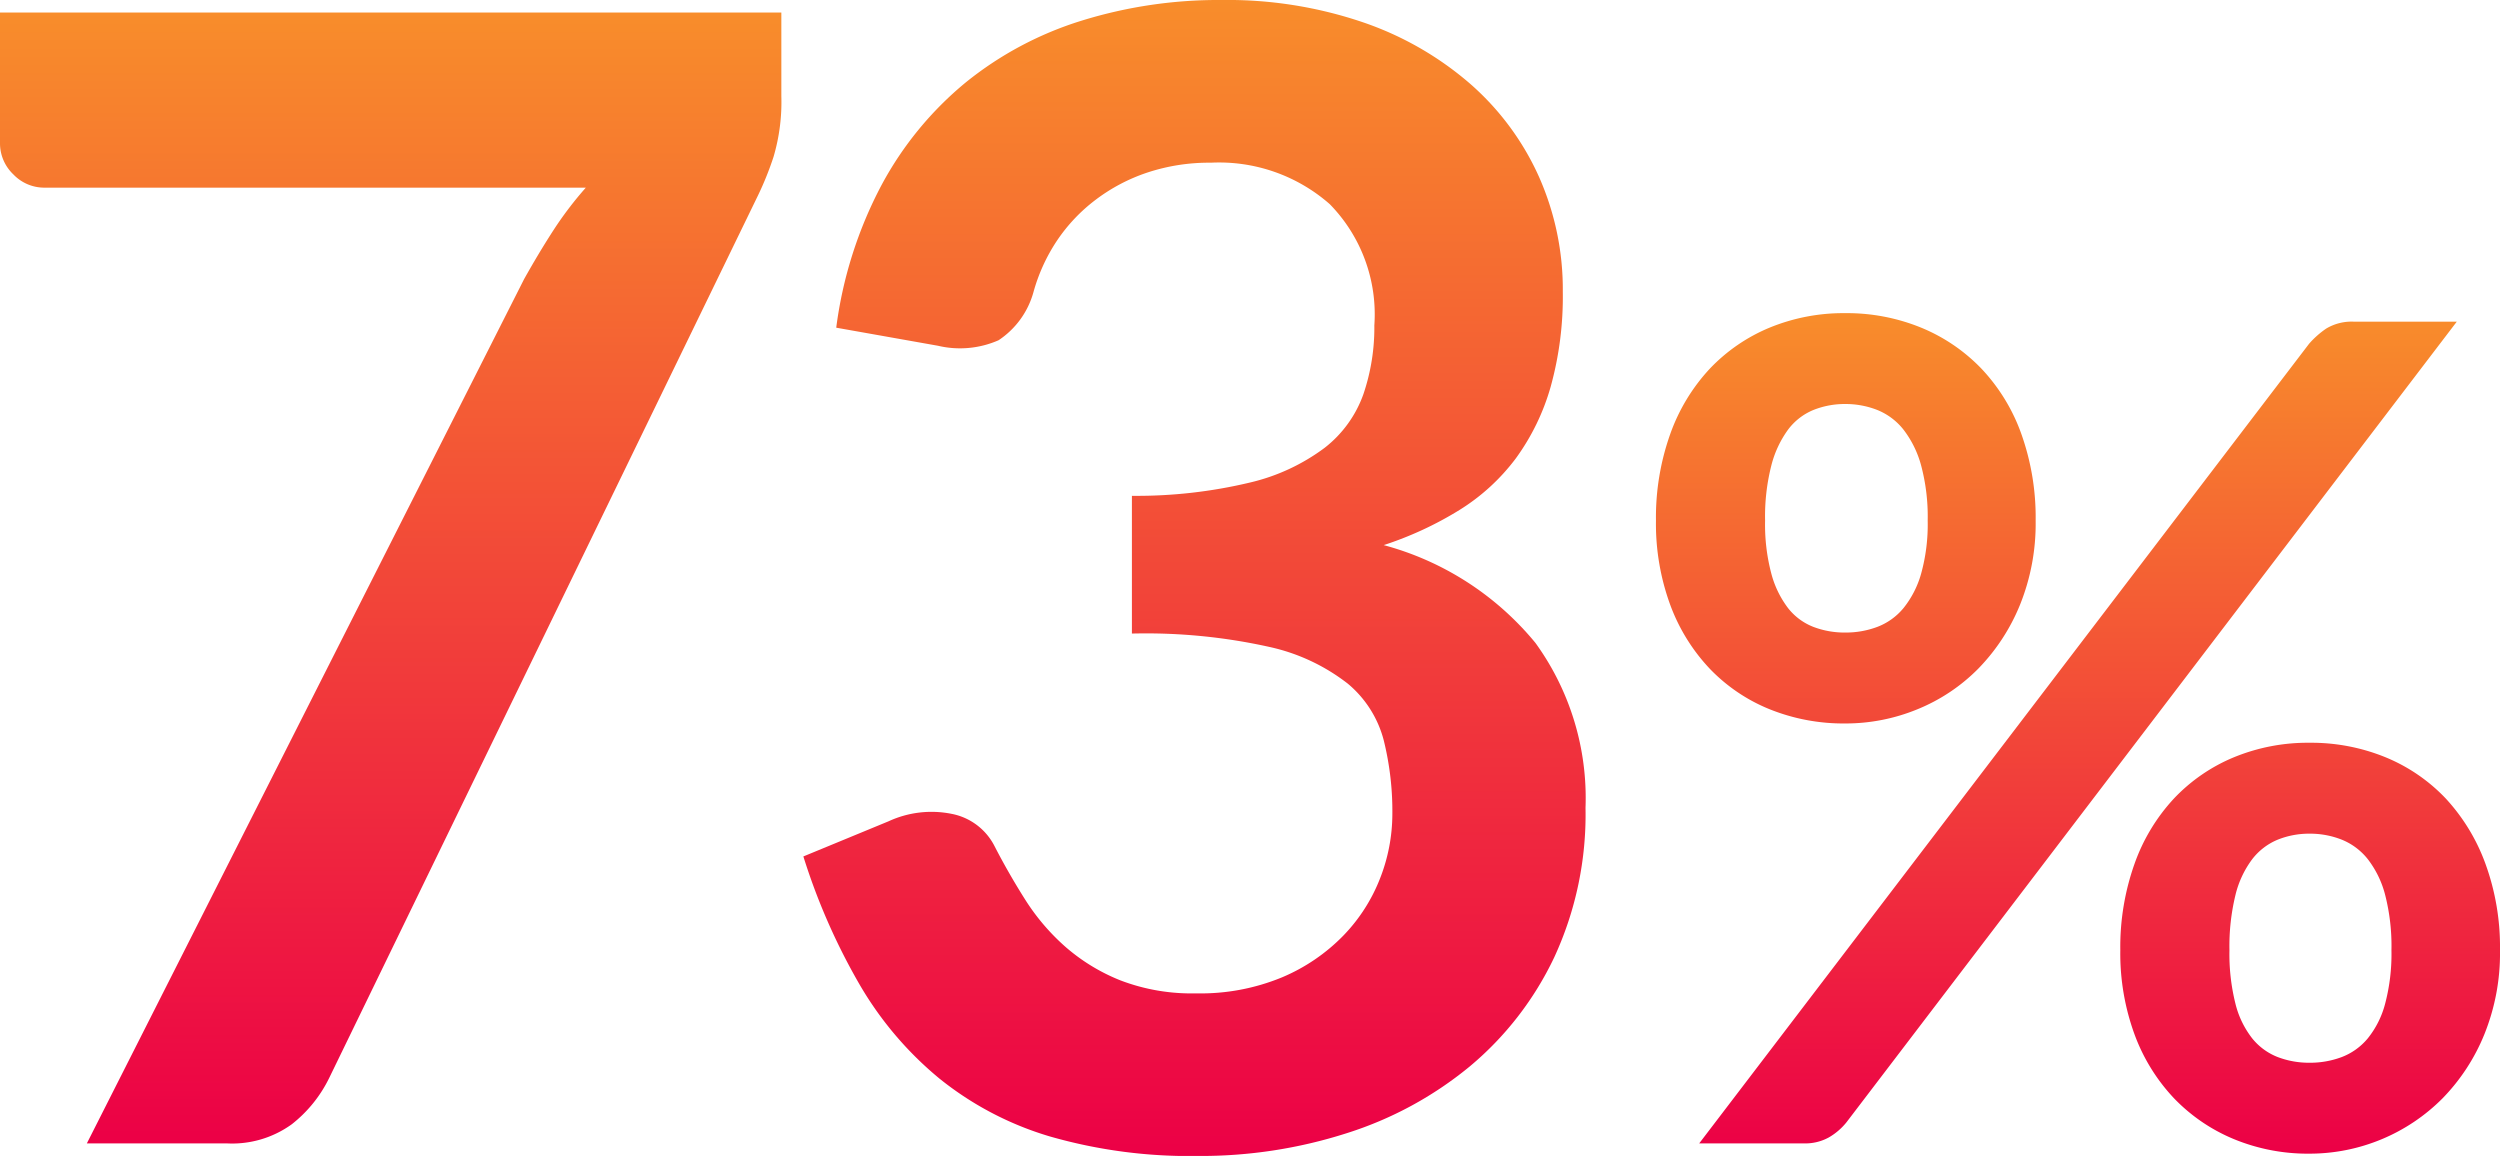
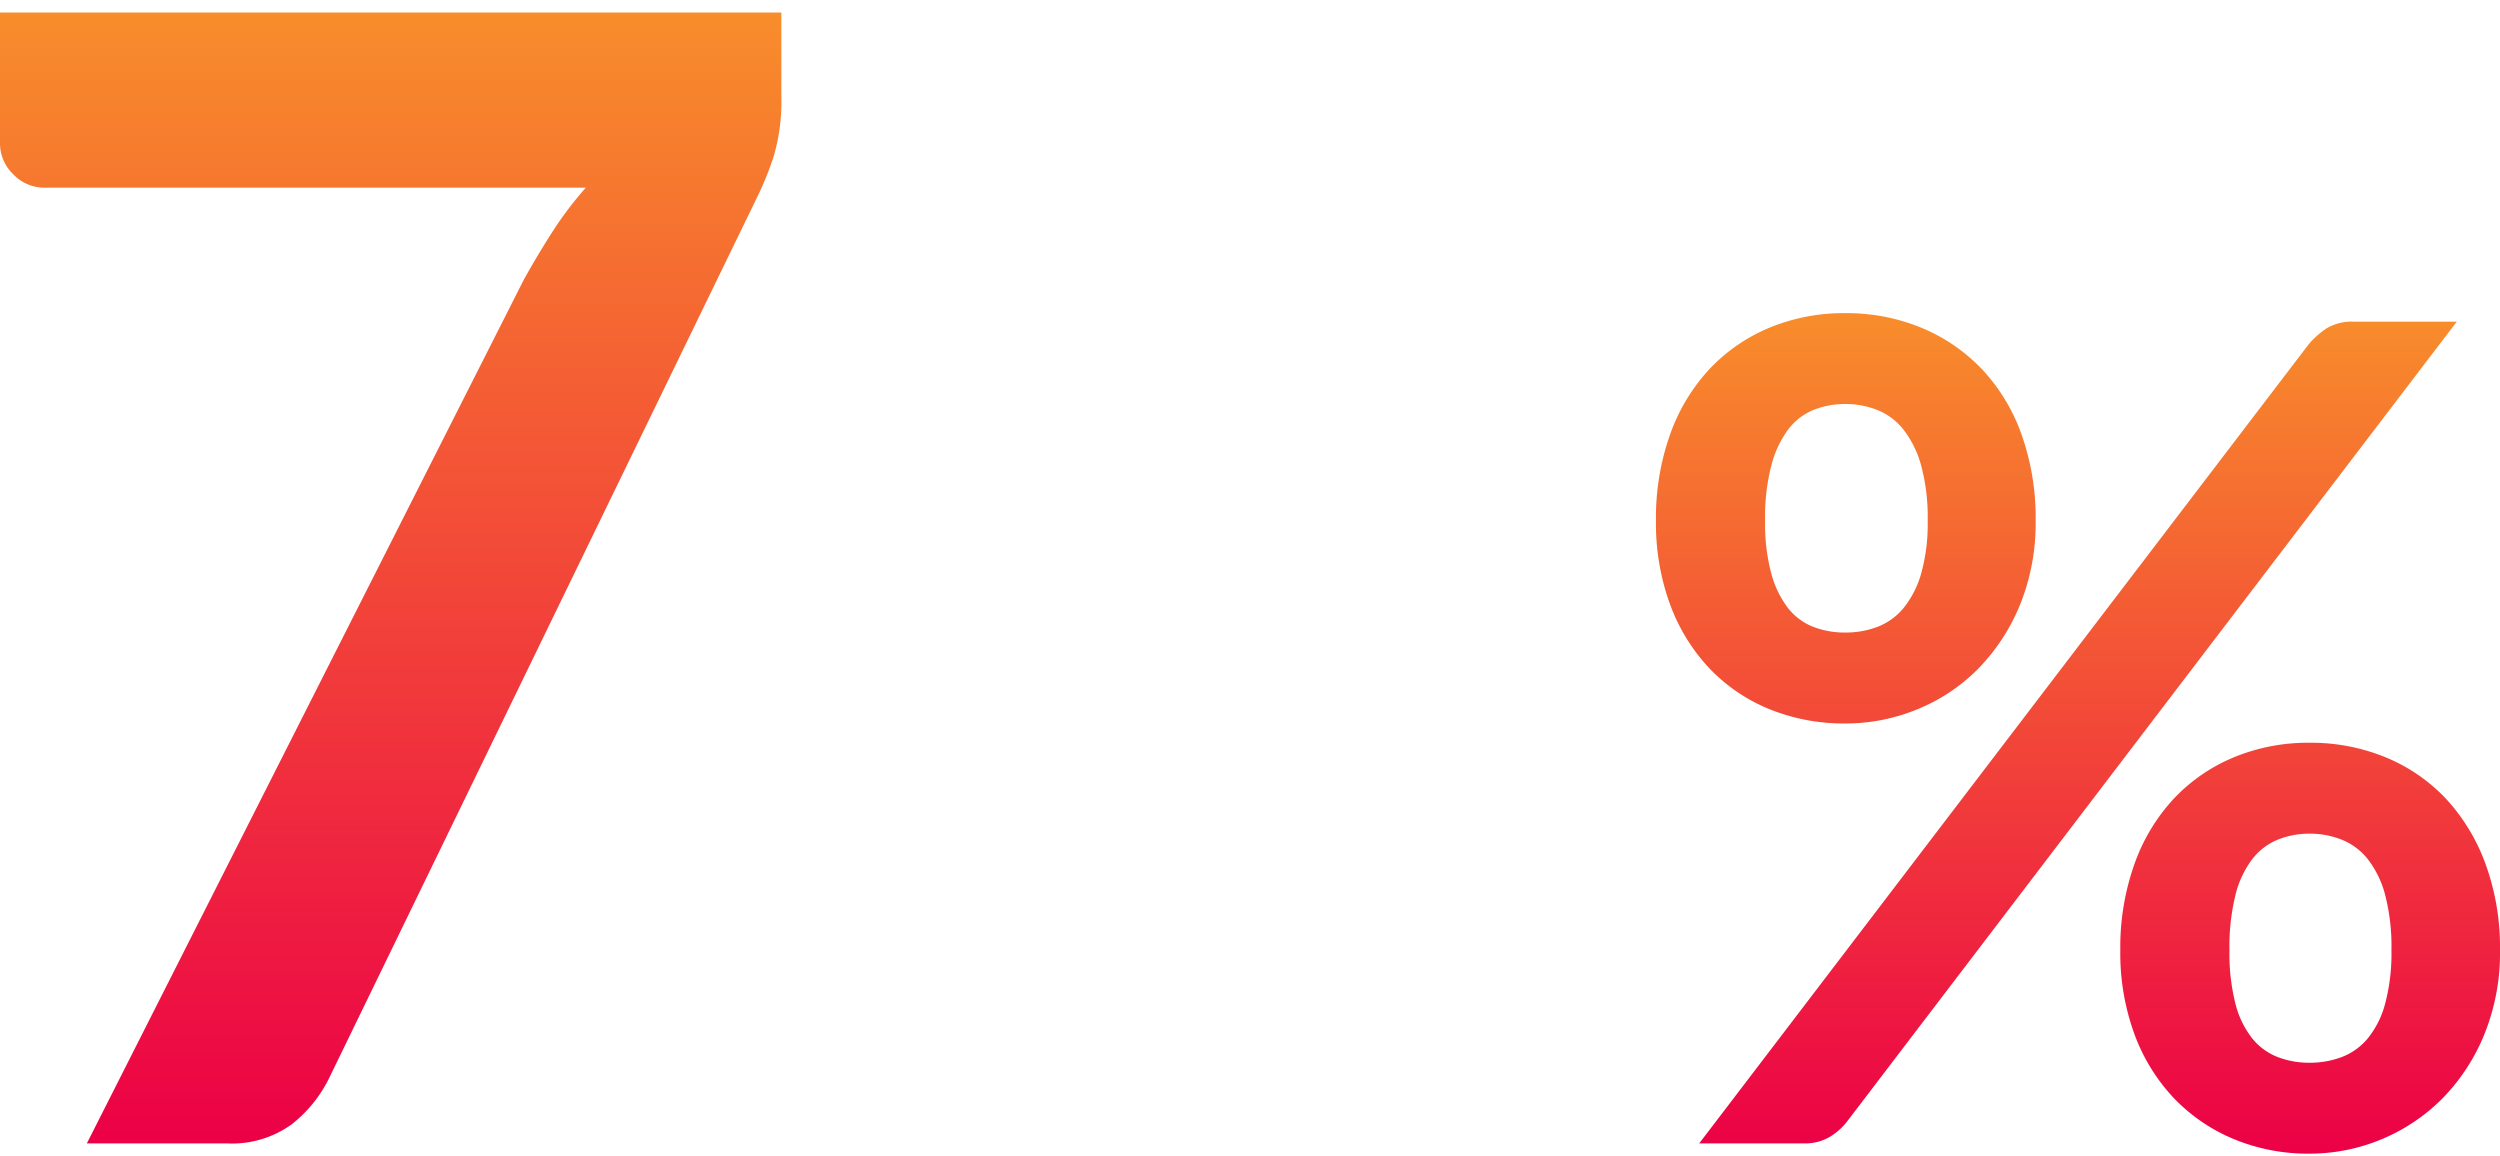
<svg xmlns="http://www.w3.org/2000/svg" xmlns:xlink="http://www.w3.org/1999/xlink" id="Layer_1" data-name="Layer 1" viewBox="0 0 46.775 21.628">
  <defs>
    <linearGradient id="linear-gradient" x1="7.31" y1="21.394" x2="7.31" y2="0.234" gradientUnits="userSpaceOnUse">
      <stop offset="0" stop-color="#ec0046" />
      <stop offset="1" stop-color="#f88d2b" />
    </linearGradient>
    <linearGradient id="linear-gradient-2" x1="22.348" y1="21.628" x2="22.348" y2="0" xlink:href="#linear-gradient" />
    <linearGradient id="linear-gradient-3" x1="38.879" y1="21.585" x2="38.879" y2="5.859" xlink:href="#linear-gradient" />
  </defs>
  <path d="M14.619.234V1.8a3.624,3.624,0,0,1-.146,1.134,5.873,5.873,0,0,1-.292.725L6.161,20.165a2.486,2.486,0,0,1-.702.87,1.905,1.905,0,0,1-1.215.358H1.625L9.805,5.224q.278-.497.549-.915a6.689,6.689,0,0,1,.607-.798H.834a.799.799,0,0,1-.585-.249A.801.801,0,0,1,0,2.678V.234Z" style="fill:url(#linear-gradient)" />
-   <path d="M15.646,6.131a7.845,7.845,0,0,1,.849-2.671,6.404,6.404,0,0,1,1.573-1.917A6.508,6.508,0,0,1,20.233.388a8.645,8.645,0,0,1,2.627-.388,7.87,7.87,0,0,1,2.641.417,6.035,6.035,0,0,1,2.012,1.156A5.06,5.06,0,0,1,28.794,3.307a5.191,5.191,0,0,1,.446,2.151,6.31,6.31,0,0,1-.227,1.778,4.238,4.238,0,0,1-.651,1.339,3.857,3.857,0,0,1-1.054.966,6.55,6.55,0,0,1-1.419.658A5.527,5.527,0,0,1,28.728,12.029a4.946,4.946,0,0,1,.937,3.087,6.364,6.364,0,0,1-.585,2.795,6.013,6.013,0,0,1-1.581,2.042,6.875,6.875,0,0,1-2.305,1.25,8.936,8.936,0,0,1-2.773.425,9.457,9.457,0,0,1-2.781-.366,6.027,6.027,0,0,1-2.063-1.082A6.534,6.534,0,0,1,16.085,18.424a11.839,11.839,0,0,1-1.054-2.4l1.595-.658a1.912,1.912,0,0,1,1.178-.139,1.142,1.142,0,0,1,.798.593q.263.512.578,1.01a4.093,4.093,0,0,0,.754.885,3.576,3.576,0,0,0,1.032.629,3.731,3.731,0,0,0,1.412.242,3.996,3.996,0,0,0,1.609-.3,3.493,3.493,0,0,0,1.149-.783,3.209,3.209,0,0,0,.688-1.076,3.31,3.31,0,0,0,.227-1.192,5.513,5.513,0,0,0-.161-1.383,2.05,2.05,0,0,0-.673-1.061,3.666,3.666,0,0,0-1.471-.688,10.627,10.627,0,0,0-2.568-.249V9.277a9.118,9.118,0,0,0,2.21-.249A3.766,3.766,0,0,0,24.785,8.378a2.205,2.205,0,0,0,.724-1.002,3.871,3.871,0,0,0,.205-1.288,2.946,2.946,0,0,0-.834-2.268,3.135,3.135,0,0,0-2.224-.776,3.678,3.678,0,0,0-1.185.183,3.36,3.36,0,0,0-.973.512,3.178,3.178,0,0,0-.725.768,3.343,3.343,0,0,0-.439.966,1.584,1.584,0,0,1-.651.893,1.791,1.791,0,0,1-1.134.103Z" style="fill:url(#linear-gradient-2)" />
  <path d="M38.087,9.74a4.059,4.059,0,0,1-.292,1.574,3.709,3.709,0,0,1-.781,1.196,3.399,3.399,0,0,1-1.138.76,3.529,3.529,0,0,1-1.351.266,3.694,3.694,0,0,1-1.415-.266,3.23,3.23,0,0,1-1.122-.76,3.5,3.5,0,0,1-.739-1.196,4.415,4.415,0,0,1-.266-1.574,4.654,4.654,0,0,1,.266-1.616,3.524,3.524,0,0,1,.739-1.223,3.264,3.264,0,0,1,1.122-.771,3.633,3.633,0,0,1,1.415-.271,3.672,3.672,0,0,1,1.419.271,3.302,3.302,0,0,1,1.132.771,3.477,3.477,0,0,1,.745,1.223A4.654,4.654,0,0,1,38.087,9.74Zm5.115-3.307a1.677,1.677,0,0,1,.324-.287.926.926,0,0,1,.526-.127h1.914L34.546,21a1.181,1.181,0,0,1-.33.282.916.916,0,0,1-.468.111H31.792ZM36.067,9.74a3.706,3.706,0,0,0-.123-1.032,1.913,1.913,0,0,0-.33-.67,1.194,1.194,0,0,0-.489-.367,1.621,1.621,0,0,0-.601-.112,1.581,1.581,0,0,0-.596.112,1.13,1.13,0,0,0-.473.367,1.956,1.956,0,0,0-.313.67,3.86,3.86,0,0,0-.117,1.032,3.581,3.581,0,0,0,.117.994,1.841,1.841,0,0,0,.313.644,1.115,1.115,0,0,0,.473.351,1.638,1.638,0,0,0,.596.106,1.679,1.679,0,0,0,.601-.106,1.18,1.18,0,0,0,.489-.351,1.804,1.804,0,0,0,.33-.644A3.438,3.438,0,0,0,36.067,9.74Zm10.708,8.039a4.05,4.05,0,0,1-.293,1.574,3.709,3.709,0,0,1-.781,1.196,3.509,3.509,0,0,1-2.488,1.036,3.627,3.627,0,0,1-1.414-.271A3.309,3.309,0,0,1,40.676,20.549a3.492,3.492,0,0,1-.739-1.196,4.404,4.404,0,0,1-.266-1.574,4.648,4.648,0,0,1,.266-1.617,3.515,3.515,0,0,1,.739-1.223,3.255,3.255,0,0,1,1.122-.771,3.627,3.627,0,0,1,1.414-.271,3.674,3.674,0,0,1,1.42.271,3.256,3.256,0,0,1,1.127.771,3.615,3.615,0,0,1,.744,1.223A4.558,4.558,0,0,1,46.775,17.779Zm-2.031,0a3.858,3.858,0,0,0-.117-1.032,1.845,1.845,0,0,0-.324-.67,1.19,1.19,0,0,0-.489-.367,1.607,1.607,0,0,0-.601-.112,1.571,1.571,0,0,0-.596.112,1.159,1.159,0,0,0-.479.367,1.838,1.838,0,0,0-.313.67,4.046,4.046,0,0,0-.112,1.032,3.82,3.82,0,0,0,.112 1,1.725,1.725,0,0,0,.313.648,1.149,1.149,0,0,0,.479.351,1.648,1.648,0,0,0,.596.106A1.686,1.686,0,0,0,43.813,19.778a1.181,1.181,0,0,0,.489-.351,1.732,1.732,0,0,0,.324-.648A3.642,3.642,0,0,0,44.744,17.779Z" style="fill:url(#linear-gradient-3)" />
</svg>